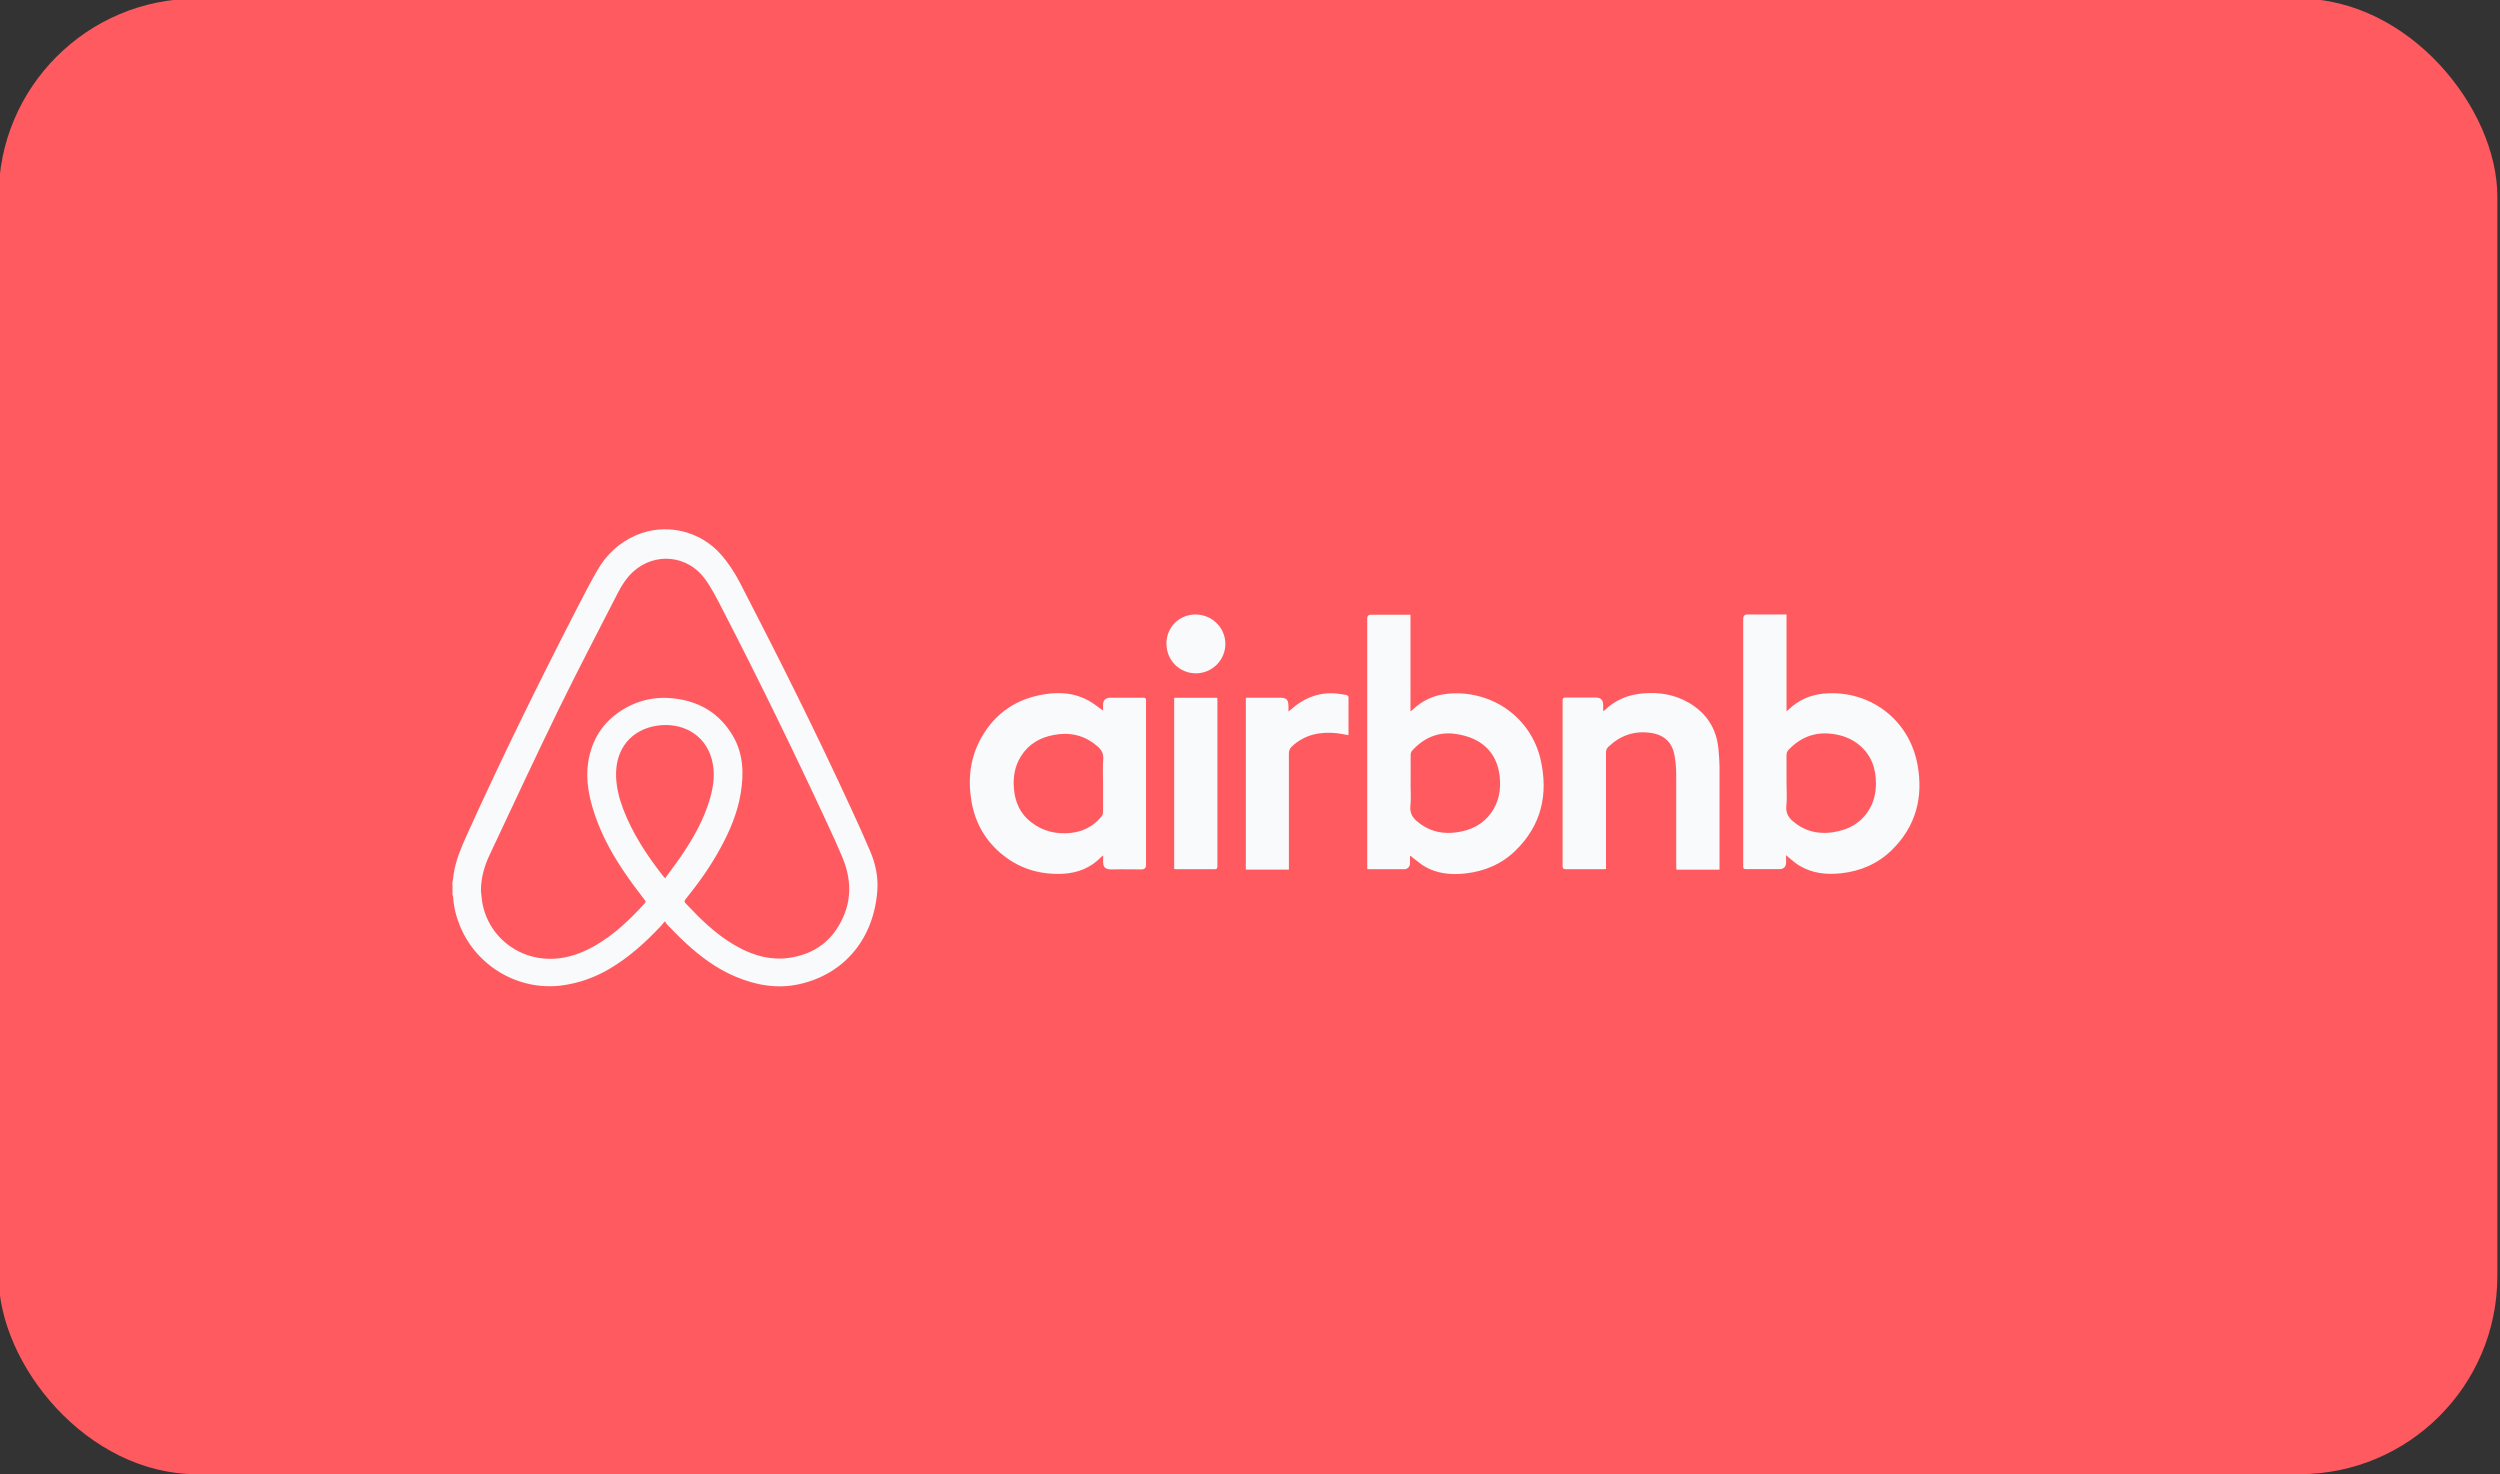
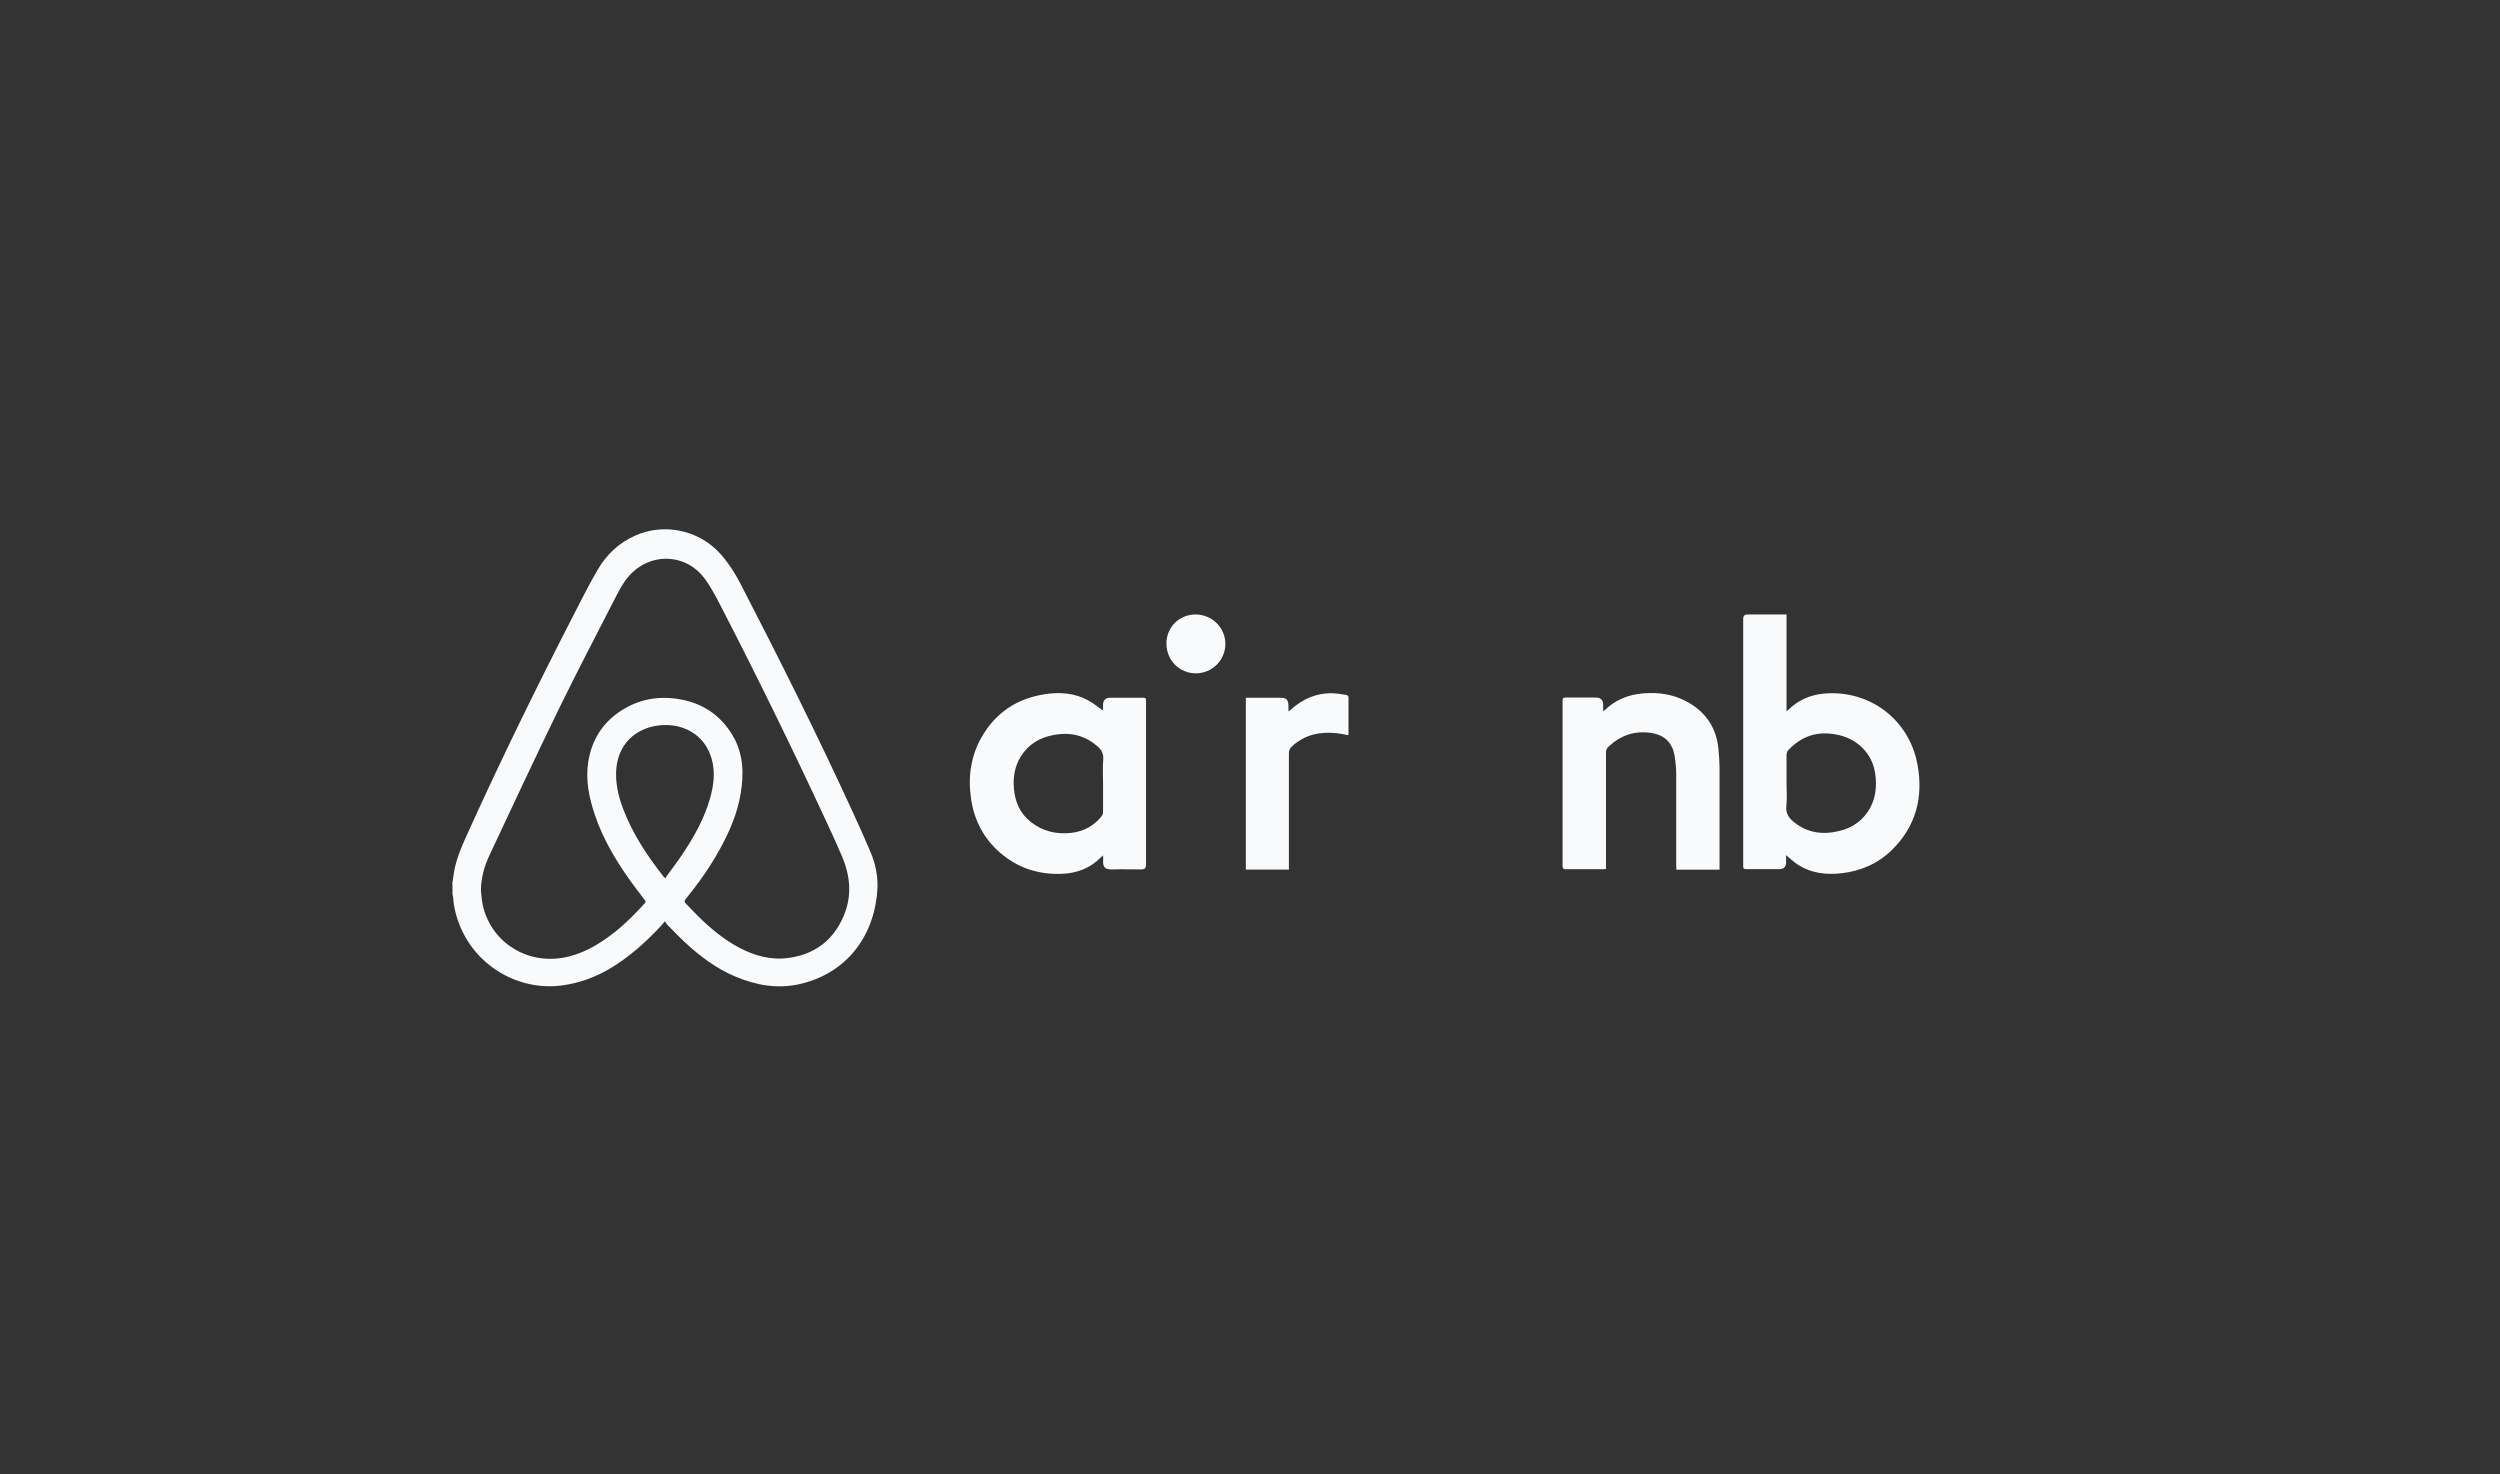
<svg xmlns="http://www.w3.org/2000/svg" id="Layer_1" data-name="Layer 1" viewBox="0 0 273.49 161.29">
  <rect x="0" y="0" width="273.49" height="161.29" fill="#333333" stroke="none" />
  <defs>
    <style>
      .cls-1 {
        fill: #f8fafb;
      }

      .cls-1, .cls-2 {
        stroke-width: 0px;
      }

      .cls-2 {
        fill: #ff5a60;
      }
    </style>
  </defs>
-   <rect class="cls-2" x="-.15" y="-.15" width="273.35" height="161.42" rx="21.66" ry="21.66" />
  <g>
    <path class="cls-1" d="m49.47,96.74c.06-.39.11-.78.17-1.17.22-1.46.79-2.8,1.39-4.13,3.8-8.42,7.88-16.71,12.11-24.93.72-1.4,1.44-2.8,2.23-4.16.98-1.69,2.34-2.97,4.15-3.77,3.22-1.42,7.05-.56,9.36,2.09.84.96,1.52,2.02,2.1,3.14,4.27,8.25,8.42,16.56,12.3,25.01.66,1.43,1.3,2.86,1.92,4.31.57,1.35.88,2.77.78,4.24-.36,5.27-3.57,9.18-8.52,10.29-2.41.54-4.75.13-7-.82-2.07-.87-3.84-2.19-5.47-3.7-.7-.64-1.35-1.33-2.02-2.01-.08-.08-.13-.19-.23-.35-.19.22-.31.37-.43.51-1.7,1.81-3.53,3.47-5.69,4.73-1.62.94-3.34,1.55-5.2,1.79-4.69.59-9.26-2.08-11.08-6.46-.43-1.03-.7-2.09-.77-3.21,0-.09-.05-.18-.07-.27,0-.38,0-.75,0-1.13Zm3.14.68c.06.48.08.96.17,1.42.75,3.91,4.43,6.56,8.57,5.97,1.38-.2,2.65-.72,3.85-1.42,2.06-1.21,3.76-2.84,5.35-4.59.15-.16.04-.25-.04-.37-.6-.8-1.22-1.59-1.79-2.41-1.5-2.13-2.8-4.38-3.64-6.86-.63-1.88-1.04-3.79-.73-5.8.38-2.42,1.57-4.31,3.62-5.63,1.88-1.21,3.96-1.61,6.17-1.27,2.62.4,4.65,1.71,6.01,4,1.18,1.99,1.24,4.14.88,6.34-.36,2.17-1.21,4.15-2.26,6.06-1.07,1.96-2.36,3.77-3.76,5.5-.16.2-.16.31.02.49.44.43.85.89,1.29,1.33,1.38,1.36,2.85,2.6,4.58,3.51,1.69.89,3.48,1.37,5.4,1.1,2.89-.41,4.92-1.98,6.03-4.67.89-2.16.68-4.33-.22-6.44-.5-1.17-1.02-2.33-1.56-3.48-3.68-7.93-7.51-15.78-11.52-23.55-.59-1.14-1.17-2.3-1.92-3.33-1.91-2.61-5.49-2.93-7.85-.77-.72.66-1.24,1.47-1.68,2.33-2.15,4.21-4.35,8.39-6.42,12.63-2.59,5.31-5.09,10.67-7.6,16.02-.58,1.22-.94,2.52-.95,3.9Zm20.18-1.33c.03-.06.05-.12.08-.16.57-.79,1.16-1.56,1.7-2.36,1.31-1.93,2.45-3.96,3.1-6.21.41-1.42.59-2.87.19-4.32-.79-2.84-3.38-4.03-5.95-3.66-2.81.41-4.64,2.51-4.51,5.63.05,1.2.34,2.35.76,3.46,1.04,2.74,2.64,5.15,4.44,7.44.04.05.09.08.19.18Z" />
-     <path class="cls-1" d="m154.25,93.65c0,.27,0,.53,0,.8-.01.37-.27.64-.63.64-1.29,0-2.57,0-3.86,0-.05,0-.1-.01-.19-.03v-.37c0-9.01,0-18.02,0-27.03q0-.41.4-.41c1.32,0,2.63,0,3.95,0,.11,0,.23,0,.38,0v10.57c.11-.08.17-.12.22-.16,1.08-1.06,2.38-1.63,3.88-1.77,4.7-.44,9.08,2.51,10.15,7.26.84,3.75.07,7.14-2.75,9.89-1.51,1.48-3.37,2.27-5.47,2.51-1.53.17-3.01.05-4.37-.7-.5-.28-.95-.68-1.41-1.02-.07-.05-.14-.12-.2-.19-.03,0-.06.02-.09.03Zm.06-7.97c0,.83.07,1.68-.02,2.5-.08.8.27,1.31.84,1.76.13.1.26.21.4.3,1.17.79,2.47,1.01,3.85.81,1.54-.22,2.85-.86,3.77-2.16.81-1.15,1.05-2.45.92-3.84-.18-1.9-1.07-3.35-2.8-4.18-.61-.29-1.29-.47-1.96-.57-1.93-.3-3.52.39-4.82,1.81-.11.12-.17.31-.17.47-.01,1.03,0,2.07,0,3.1Z" />
    <path class="cls-1" d="m195.44,67.25v10.56c.11-.09.17-.13.23-.19,1.07-1.04,2.36-1.6,3.83-1.74,4.81-.46,9.33,2.65,10.27,7.78.65,3.55-.17,6.74-2.81,9.33-1.53,1.49-3.4,2.31-5.52,2.54-1.62.18-3.17.02-4.59-.83-.43-.25-.8-.6-1.19-.91-.07-.05-.14-.12-.27-.24,0,.32,0,.56,0,.81,0,.45-.26.72-.72.72-1.22,0-2.45,0-3.67,0-.24,0-.31-.08-.3-.31.01-.73,0-1.46,0-2.19,0-8.29,0-16.58,0-24.88q0-.48.47-.48c1.3,0,2.59,0,3.89,0h.39Zm0,18.42c0,.83.07,1.66-.02,2.47-.1.87.31,1.4.93,1.87.19.15.39.29.59.41,1.1.64,2.29.81,3.53.63,1.75-.25,3.17-1.02,4.07-2.59.47-.82.67-1.73.68-2.67.02-1.68-.48-3.15-1.79-4.26-.87-.74-1.9-1.11-3.02-1.25-1.92-.24-3.51.41-4.8,1.81-.11.11-.16.31-.17.48-.01,1.03,0,2.07,0,3.1Z" />
    <path class="cls-1" d="m120.67,77.74c0-.21,0-.44,0-.67,0-.46.29-.74.75-.74,1.22,0,2.45,0,3.67,0,.2,0,.29.06.28.27,0,.07,0,.15,0,.22,0,5.93,0,11.86,0,17.8q0,.49-.49.49c-1.03,0-2.07-.03-3.1,0-.94.03-1.15-.22-1.1-1.1,0-.12,0-.24,0-.43-.12.09-.18.14-.23.19-1.16,1.19-2.6,1.75-4.24,1.82-2.57.11-4.87-.62-6.82-2.32-1.75-1.52-2.78-3.47-3.14-5.75-.38-2.41-.09-4.73,1.13-6.87,1.54-2.7,3.88-4.24,6.94-4.71,1.64-.25,3.23-.13,4.71.67.57.31,1.08.73,1.65,1.13Zm0,8c0-.9-.05-1.8.02-2.69.04-.62-.2-1.04-.63-1.4-.04-.03-.08-.07-.12-.1-1.37-1.15-2.94-1.47-4.66-1.15-1.51.28-2.76,1-3.59,2.33-.68,1.08-.88,2.28-.77,3.54.12,1.5.7,2.77,1.9,3.69,1.27.98,2.72,1.32,4.3,1.16,1.38-.14,2.53-.75,3.4-1.83.09-.12.15-.3.15-.45.01-1.03,0-2.07,0-3.1Z" />
    <path class="cls-1" d="m188.11,95.14h-4.72c0-.14-.02-.27-.02-.4,0-3.35,0-6.7,0-10.06,0-.67-.07-1.35-.18-2.02-.25-1.44-1.12-2.26-2.57-2.48-1.81-.27-3.36.27-4.67,1.52-.19.18-.26.37-.26.63,0,4.11,0,8.23,0,12.34,0,.12,0,.25,0,.4-.14,0-.25.02-.36.02-1.34,0-2.68,0-4.01,0-.27,0-.38-.06-.38-.36,0-6.03,0-12.05,0-18.08,0-.25.06-.35.33-.34,1.11.01,2.22,0,3.32,0,.52,0,.79.27.79.79,0,.21,0,.43,0,.68.09-.05.13-.06.16-.08,1.18-1.15,2.61-1.72,4.24-1.85,1.73-.14,3.37.12,4.89.98,1.98,1.13,3.11,2.83,3.32,5.11.06.64.11,1.29.12,1.93.01,3.63,0,7.27,0,10.9v.35Z" />
    <path class="cls-1" d="m136.3,76.33c.31,0,.6,0,.89,0,.96,0,1.92,0,2.88,0,.66,0,.87.22.88.89,0,.18,0,.35,0,.61.13-.1.19-.15.26-.2,1.29-1.16,2.78-1.83,4.54-1.79.52.01,1.04.11,1.55.19.09.01.22.15.22.22.01,1.36,0,2.71,0,4.07,0,.03-.02.06-.04.1-.41-.07-.81-.16-1.22-.21-1.83-.19-3.51.13-4.91,1.43-.24.22-.35.45-.35.79.01,4.09,0,8.19,0,12.28v.42h-4.71v-18.8Z" />
-     <path class="cls-1" d="m128.47,76.34h4.69c0,.11.02.22.02.33,0,6.02,0,12.05,0,18.07,0,.27-.07.36-.35.35-1.36-.01-2.72,0-4.08,0-.09,0-.18-.01-.3-.02v-18.74Z" />
    <path class="cls-1" d="m127.6,70.43c0-1.81,1.38-3.2,3.18-3.21,1.8,0,3.27,1.44,3.27,3.22,0,1.78-1.45,3.22-3.23,3.22-1.79,0-3.21-1.43-3.21-3.22Z" />
  </g>
</svg>